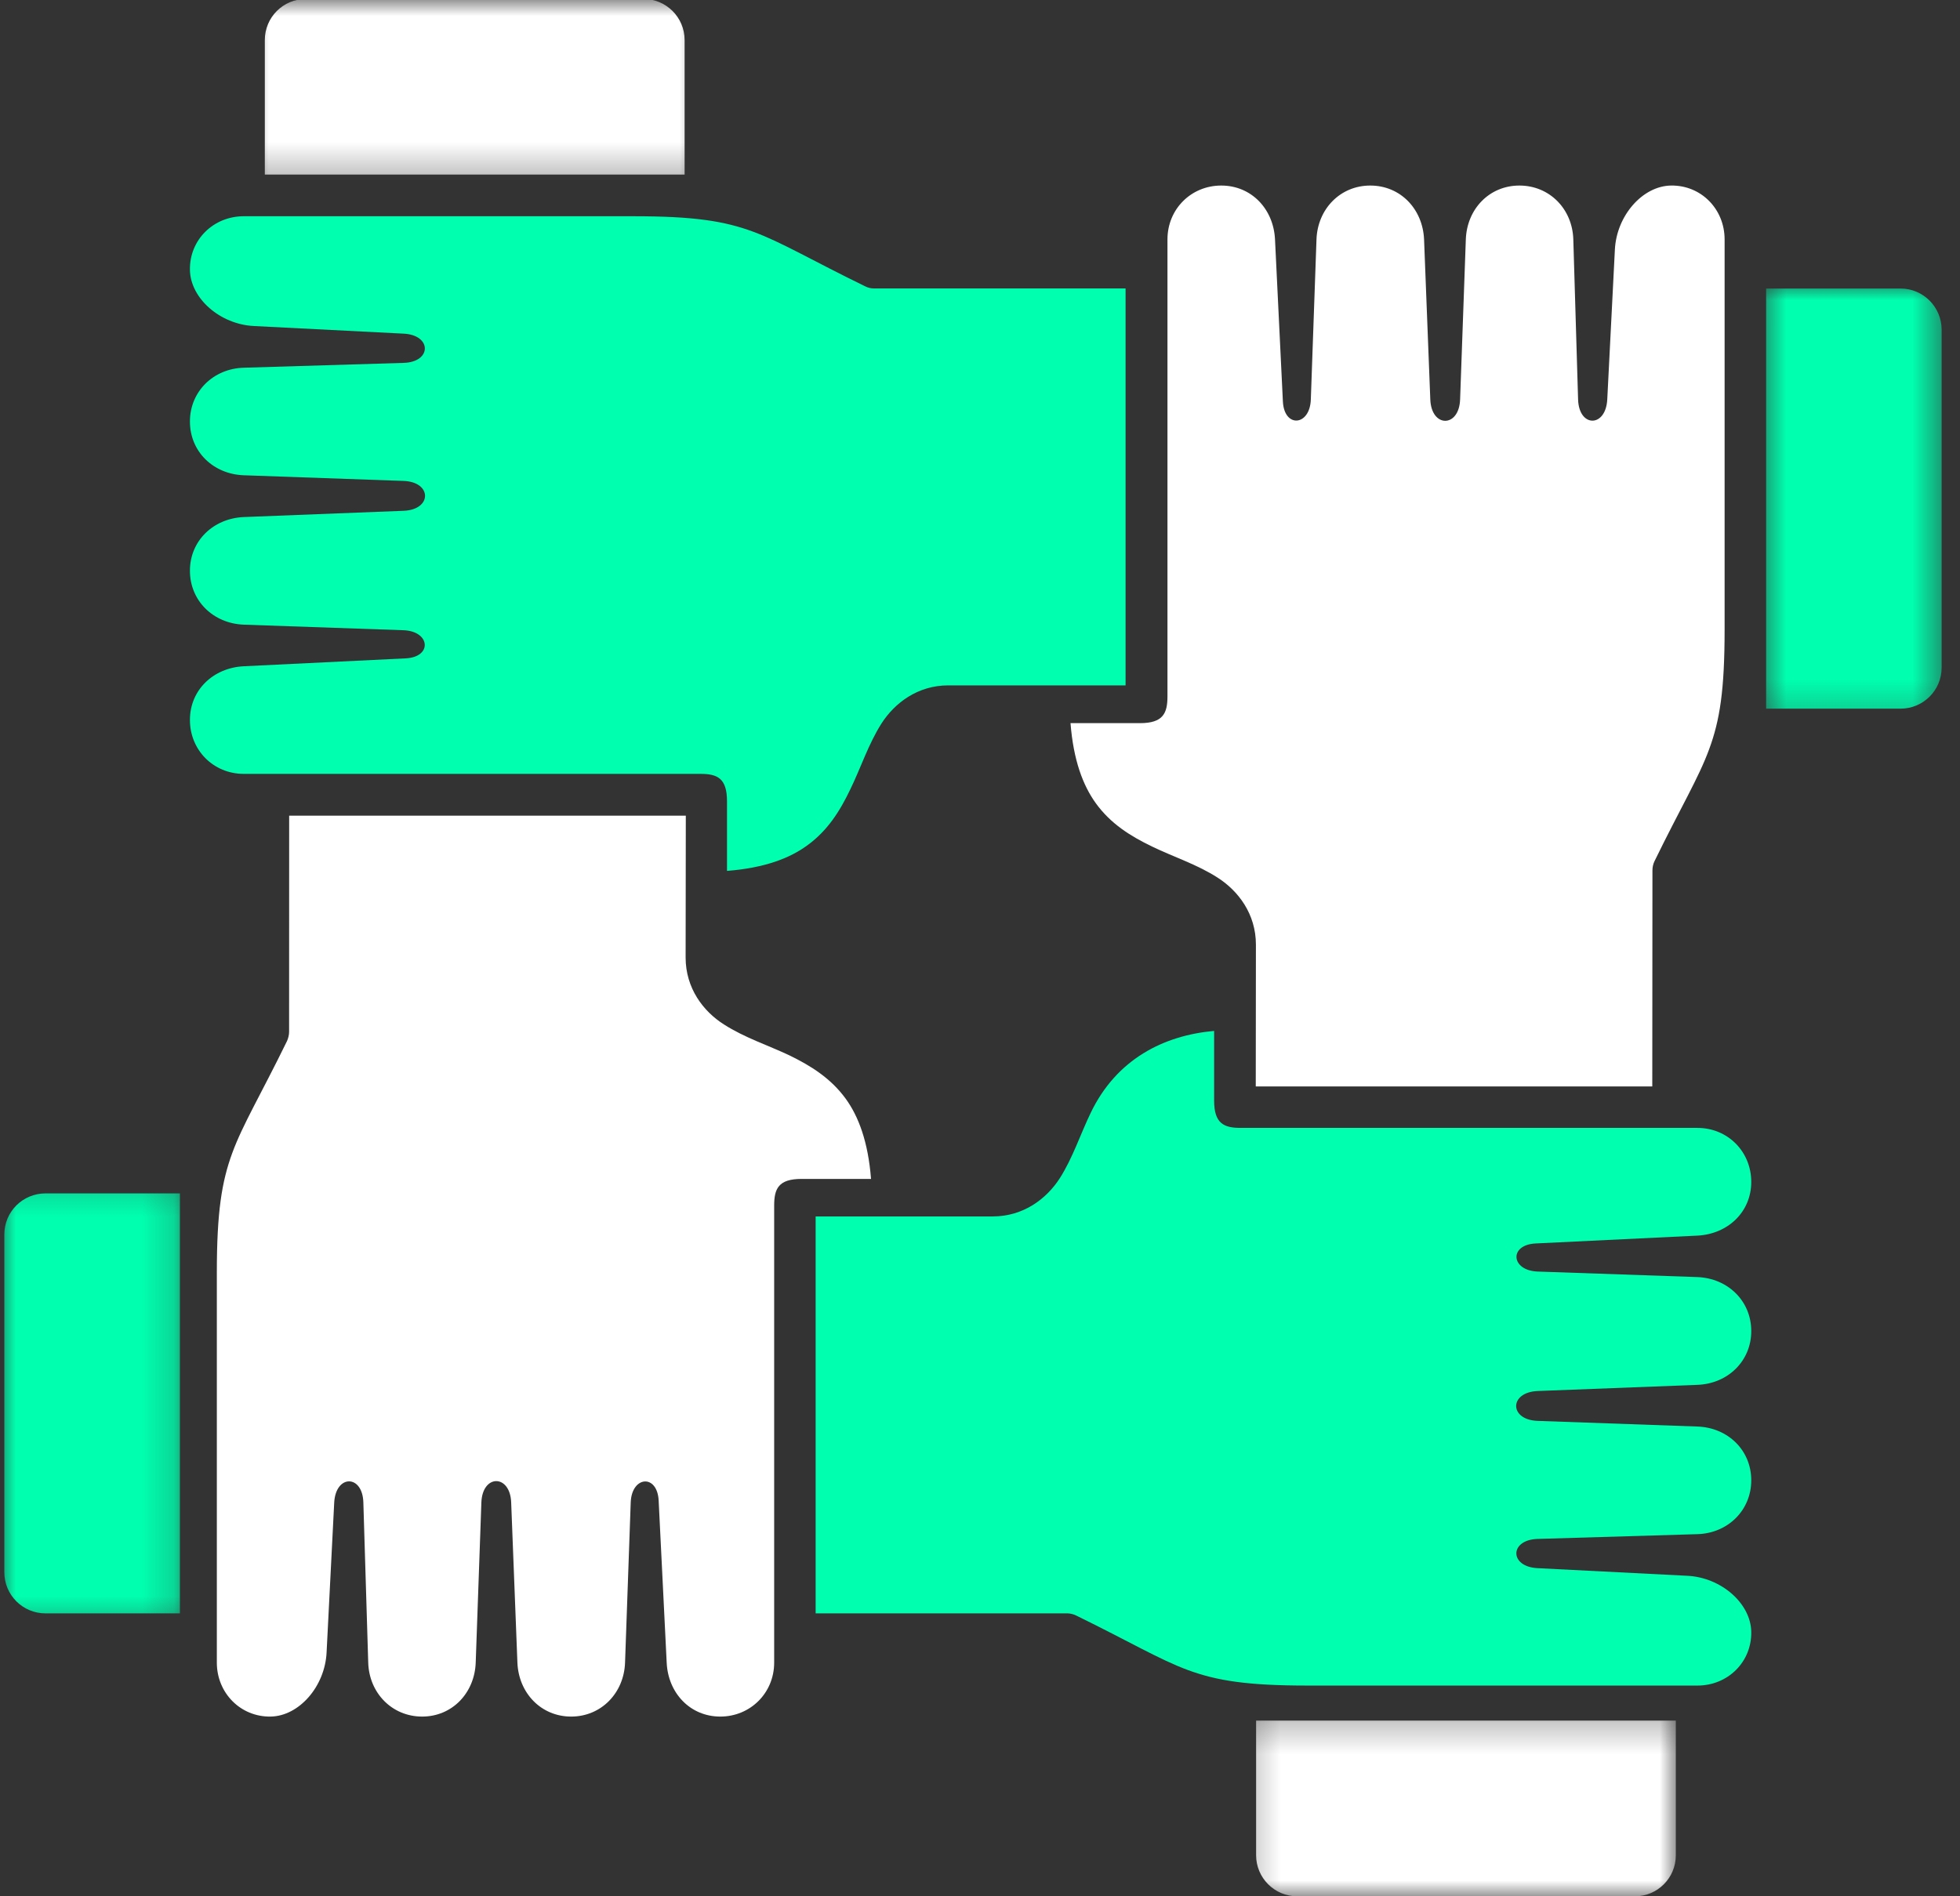
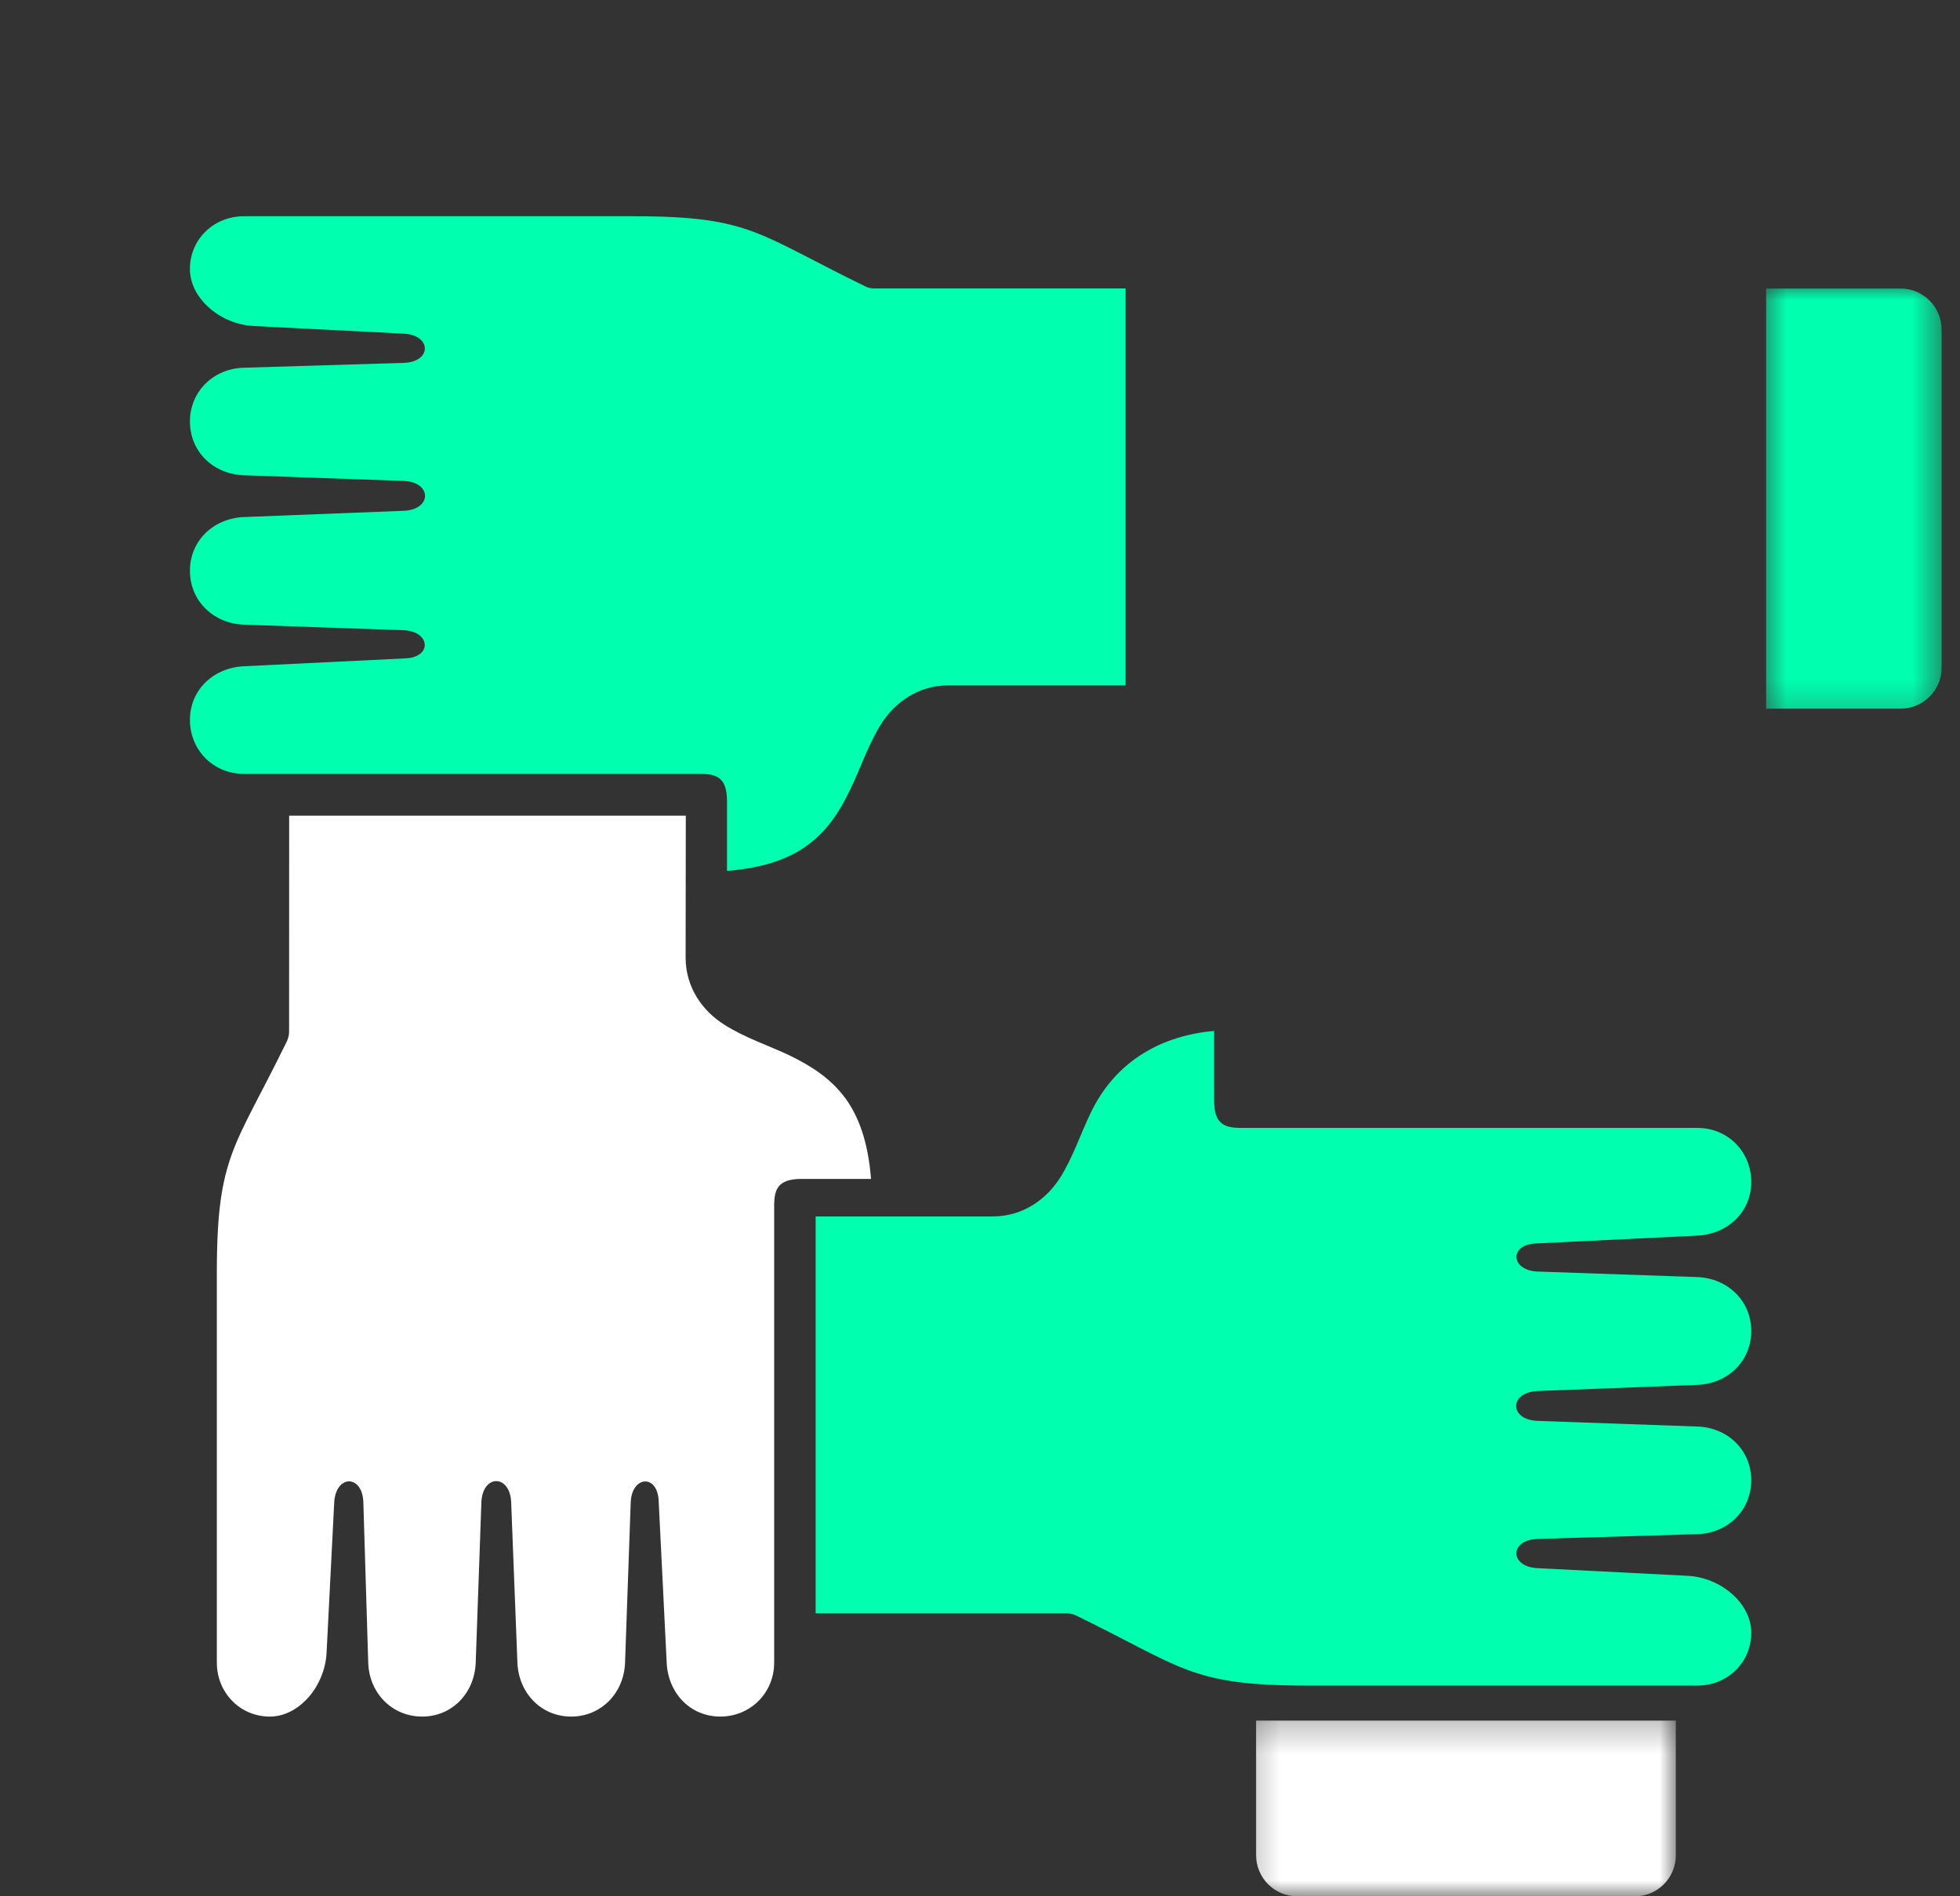
<svg xmlns="http://www.w3.org/2000/svg" width="62" height="60" viewBox="0 0 62 60" fill="none">
  <rect x="0" y="0" width="62" height="60" fill="#333333" stroke="none" />
  <g clip-path="url(#clip0_3855_6059)">
    <path d="M22.997 27.556V25.35C22.997 24.62 22.687 24.486 22.157 24.486H7.712C6.751 24.486 6.008 23.736 6.008 22.78C6.008 21.827 6.751 21.128 7.712 21.081L12.833 20.831C13.679 20.79 13.615 19.975 12.767 19.941L7.712 19.765C6.751 19.729 6.008 19.014 6.008 18.058C6.008 17.108 6.751 16.401 7.712 16.36L12.767 16.162C13.671 16.127 13.671 15.25 12.767 15.217L7.712 15.038C6.751 15.004 6.008 14.295 6.008 13.336C6.008 12.386 6.751 11.661 7.712 11.635L12.767 11.482C13.663 11.456 13.663 10.6 12.767 10.557L8.035 10.316C6.961 10.265 6.021 9.44 6.008 8.538C5.993 7.587 6.751 6.842 7.712 6.842H20.04C21.951 6.842 22.91 6.993 23.824 7.331C24.739 7.669 25.666 8.23 27.365 9.058C27.452 9.104 27.549 9.127 27.649 9.127H35.605V21.686H29.996C29.03 21.686 28.3 22.242 27.883 22.893C27.47 23.544 27.232 24.287 26.901 24.968C26.573 25.655 26.184 26.28 25.533 26.751C24.972 27.161 24.178 27.463 22.997 27.556Z" fill="#00FFAF" />
-     <path d="M33.863 22.881H36.062C36.797 22.881 36.93 22.563 36.93 22.033V7.575C36.93 6.614 37.681 5.871 38.631 5.871C39.587 5.871 40.286 6.614 40.332 7.575L40.581 12.702C40.622 13.55 41.437 13.486 41.465 12.638L41.644 7.575C41.678 6.614 42.395 5.871 43.345 5.871C44.301 5.871 45.005 6.614 45.047 7.575L45.244 12.638C45.277 13.54 46.156 13.54 46.187 12.638L46.368 7.575C46.402 6.614 47.111 5.871 48.062 5.871C49.018 5.871 49.74 6.614 49.768 7.575L49.919 12.638C49.945 13.534 50.796 13.534 50.842 12.638L51.083 7.898C51.136 6.822 51.959 5.884 52.858 5.871C53.809 5.856 54.554 6.614 54.554 7.575V19.916C54.554 21.833 54.403 22.791 54.065 23.706C53.729 24.623 53.163 25.553 52.336 27.249C52.294 27.336 52.271 27.436 52.271 27.538L52.266 34.376H39.723L39.728 29.89C39.728 28.917 39.169 28.187 38.519 27.771C37.868 27.351 37.13 27.118 36.443 26.785C35.762 26.457 35.137 26.068 34.665 25.417C34.258 24.853 33.956 24.059 33.863 22.881Z" fill="white" />
    <path d="M27.553 37.302H25.355C24.619 37.302 24.489 37.617 24.489 38.147V52.607C24.489 53.566 23.735 54.314 22.785 54.314C21.829 54.314 21.132 53.566 21.089 52.607L20.835 47.481C20.794 46.63 19.98 46.697 19.951 47.542L19.772 52.607C19.739 53.566 19.019 54.314 18.068 54.314C17.113 54.314 16.405 53.566 16.367 52.607L16.17 47.542C16.139 46.638 15.258 46.638 15.227 47.542L15.048 52.607C15.014 53.566 14.305 54.314 13.354 54.314C12.399 54.314 11.676 53.566 11.648 52.607L11.494 47.542C11.471 46.648 10.62 46.648 10.572 47.542L10.331 52.282C10.28 53.361 9.46 54.301 8.558 54.314C7.607 54.327 6.859 53.566 6.859 52.607V40.266C6.859 38.352 7.013 37.392 7.349 36.477C7.687 35.56 8.253 34.632 9.081 32.936C9.119 32.844 9.145 32.747 9.145 32.647L9.147 25.809H21.694L21.688 30.297C21.688 31.268 22.247 32.001 22.898 32.413C23.548 32.831 24.286 33.069 24.97 33.392C25.654 33.725 26.279 34.117 26.751 34.763C27.158 35.324 27.461 36.126 27.553 37.302Z" fill="white" />
    <mask id="mask0_3855_6059" style="mask-type:luminance" maskUnits="userSpaceOnUse" x="55" y="9" width="7" height="14">
      <path d="M55.654 9.004H61.483V22.777H55.654V9.004Z" fill="white" />
    </mask>
    <g mask="url(#mask0_3855_6059)">
      <path d="M60.118 22.423C60.837 22.423 61.419 21.842 61.419 21.124V10.435C61.419 9.713 60.837 9.129 60.118 9.129H55.867V22.423H60.118Z" fill="#00FFAF" />
    </g>
    <mask id="mask1_3855_6059" style="mask-type:luminance" maskUnits="userSpaceOnUse" x="7" y="0" width="16" height="6">
-       <path d="M7.779 0H22.209V5.724H7.779V0Z" fill="white" />
-     </mask>
+       </mask>
    <g mask="url(#mask1_3855_6059)">
      <path d="M21.656 1.268C21.656 0.548 21.072 -0.033 20.352 -0.033H9.681C8.956 -0.033 8.377 0.548 8.377 1.268V5.524H21.656V1.268Z" fill="white" />
    </g>
    <mask id="mask2_3855_6059" style="mask-type:luminance" maskUnits="userSpaceOnUse" x="39" y="54" width="15" height="7">
      <path d="M39.26 54.26H53.033V60.001H39.26V54.26Z" fill="white" />
    </mask>
    <g mask="url(#mask2_3855_6059)">
      <path d="M39.734 58.7C39.734 59.419 40.316 60.001 41.036 60.001H51.712C52.434 60.001 53.011 59.419 53.011 58.7V54.441H39.734V58.7Z" fill="white" />
    </g>
    <mask id="mask3_3855_6059" style="mask-type:luminance" maskUnits="userSpaceOnUse" x="-1" y="37" width="7" height="15">
      <path d="M-0.004 37.205H5.809V51.634H-0.004V37.205Z" fill="white" />
    </mask>
    <g mask="url(#mask3_3855_6059)">
-       <path d="M1.441 37.76C0.718 37.76 0.137 38.339 0.137 39.061V49.748C0.137 50.467 0.718 51.049 1.441 51.049H5.691V37.76H1.441Z" fill="#00FFAF" />
-     </g>
+       </g>
    <path d="M38.406 32.619V34.825C38.406 35.555 38.721 35.688 39.251 35.688H53.696C54.654 35.688 55.397 36.439 55.397 37.397C55.397 38.35 54.654 39.047 53.696 39.096L48.575 39.344C47.727 39.388 47.791 40.2 48.639 40.233L53.696 40.408C54.654 40.446 55.397 41.161 55.397 42.117C55.397 43.067 54.654 43.782 53.696 43.818L48.639 44.013C47.734 44.051 47.734 44.925 48.639 44.958L53.696 45.137C54.654 45.17 55.397 45.883 55.397 46.838C55.397 47.789 54.654 48.514 53.696 48.542L48.639 48.693C47.742 48.721 47.742 49.575 48.639 49.618L53.371 49.859C54.447 49.91 55.385 50.735 55.397 51.635C55.413 52.588 54.654 53.333 53.696 53.333H41.365C39.451 53.333 38.496 53.179 37.581 52.844C36.666 52.506 35.734 51.944 34.043 51.117C33.953 51.073 33.853 51.048 33.756 51.048H25.801V38.489H31.404C32.375 38.489 33.105 37.93 33.523 37.282C33.938 36.629 34.173 35.891 34.504 35.207C35.321 33.506 36.82 32.76 38.406 32.619Z" fill="#00FFAF" />
  </g>
  <defs>
    <clipPath id="clip0_3855_6059">
      <rect width="61.488" height="60" fill="white" />
    </clipPath>
  </defs>
</svg>